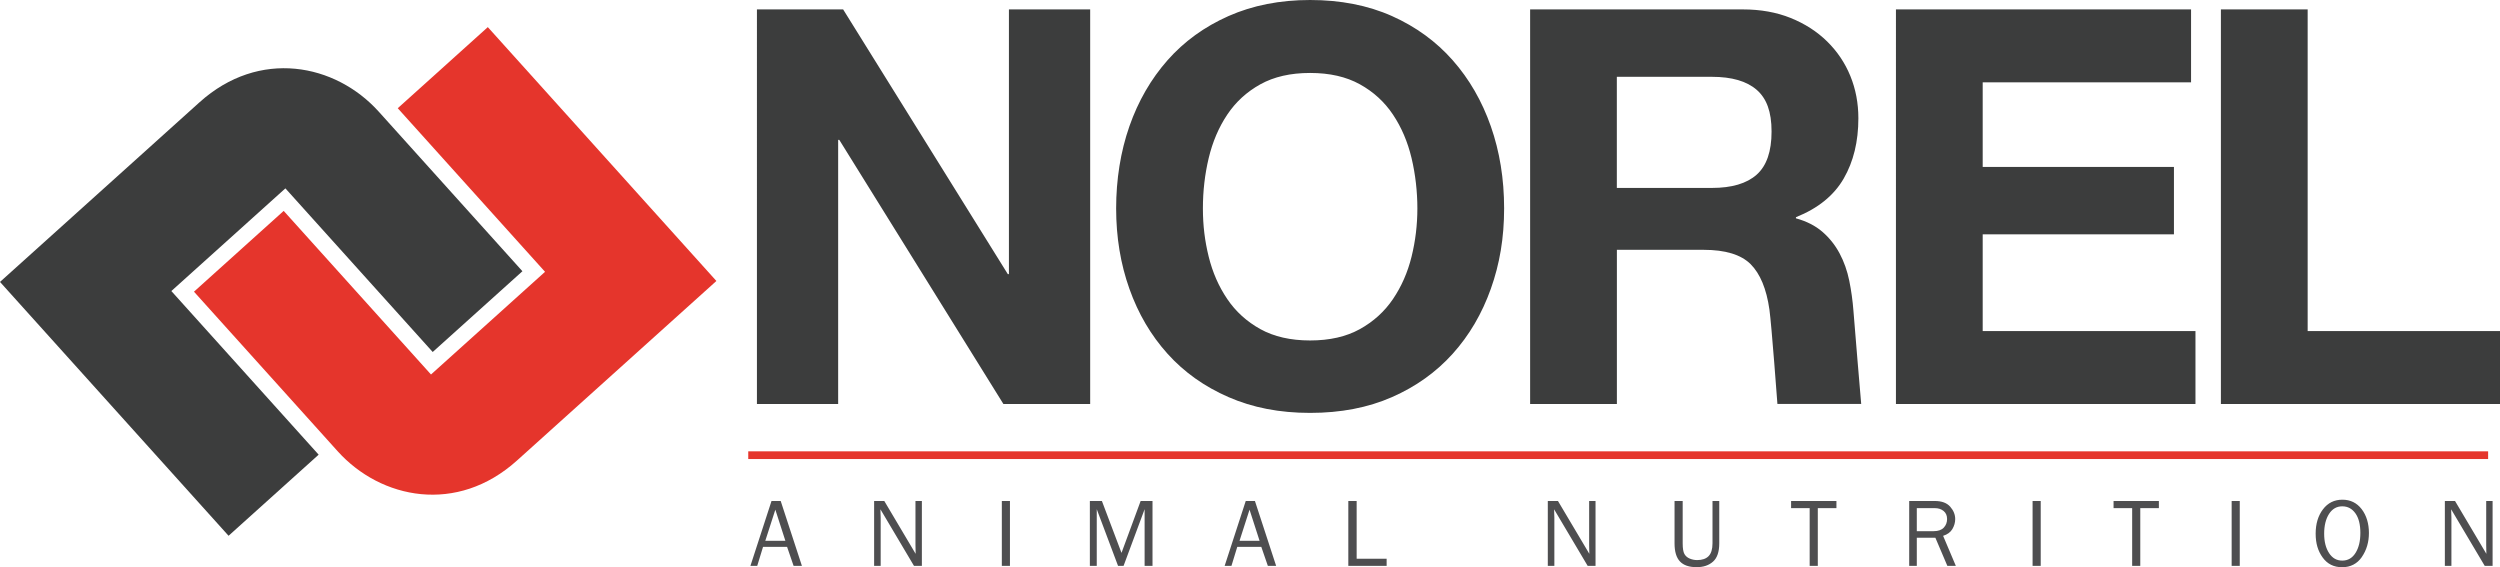
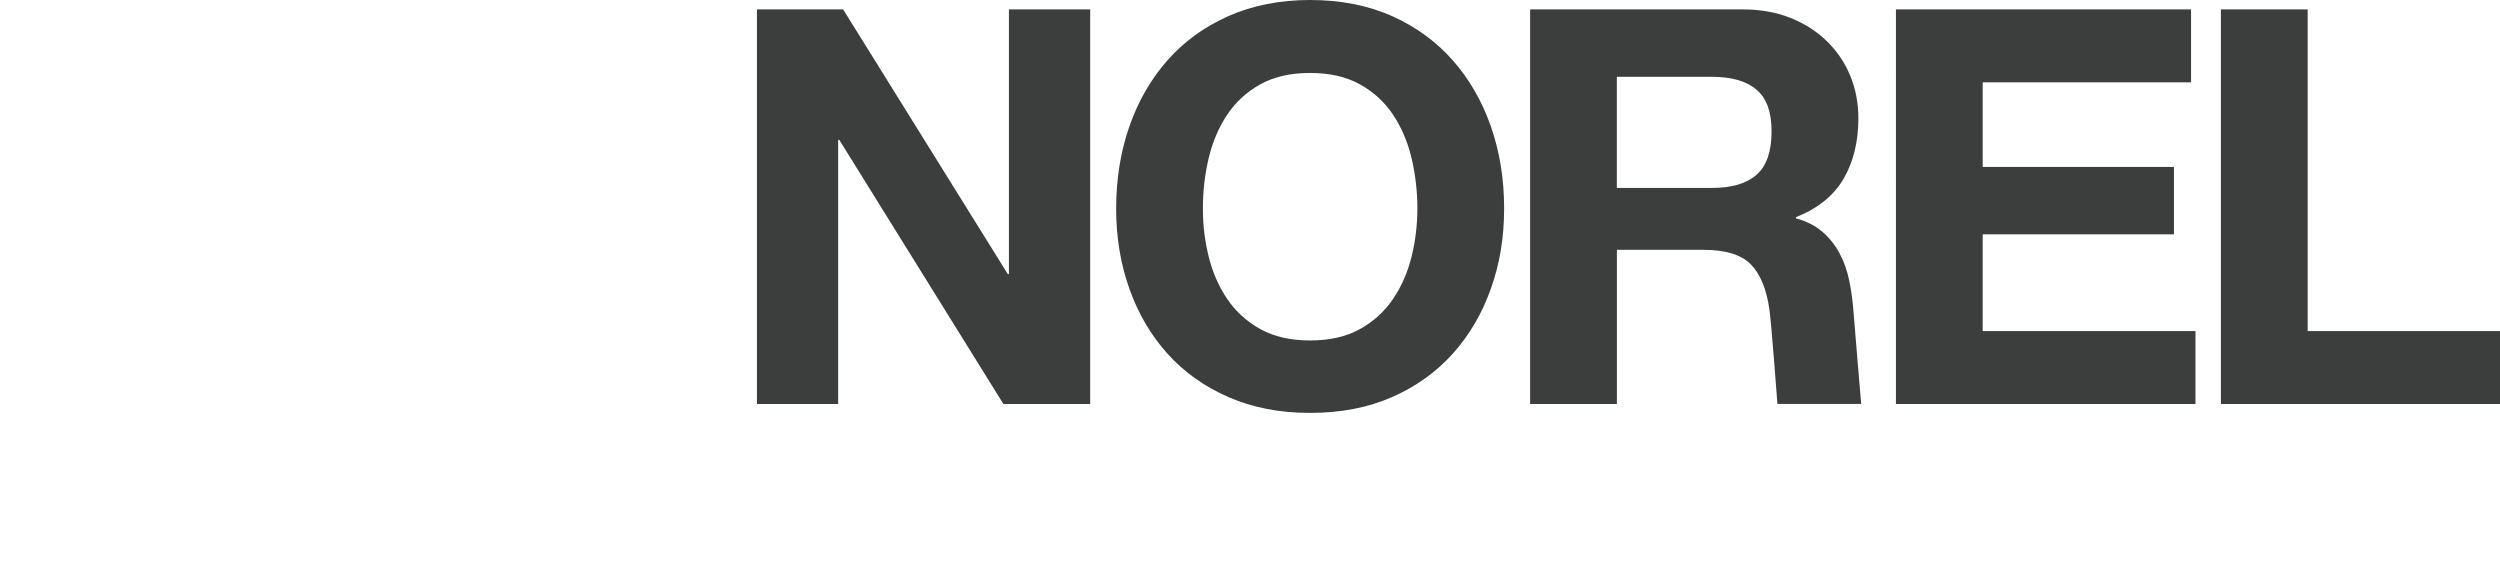
<svg xmlns="http://www.w3.org/2000/svg" id="Capa_1" viewBox="0 0 1025.52 232.67">
  <defs>
    <style>
      .cls-1 {
        fill: #3c3d3d;
      }

      .cls-2 {
        fill: none;
      }

      .cls-3 {
        fill: #e5352c;
      }

      .cls-4 {
        fill: #4e4e50;
      }

      .cls-5 {
        clip-path: url(#clippath);
      }
    </style>
    <clipPath id="clippath">
      <rect class="cls-2" x="0" width="1025.52" height="232.67" />
    </clipPath>
  </defs>
  <g class="cls-5">
    <path class="cls-1" d="M946.62,3.86v131.94h78.9v29.93h-114.49V3.86h35.59ZM898.79,3.86v29.92h-85.47v34.69h78.45v27.66h-78.45v39.67h87.28v29.93h-122.87V3.86h121.06ZM714.93,3.86c7.25,0,13.79,1.17,19.61,3.51,5.81,2.35,10.81,5.55,14.97,9.64,4.15,4.08,7.33,8.8,9.52,14.17,2.19,5.37,3.29,11.14,3.29,17.34,0,9.52-2,17.77-6.01,24.71-4.01,6.96-10.54,12.24-19.6,15.87v.46c4.38,1.21,8.01,3.06,10.88,5.55,2.87,2.49,5.22,5.44,7.03,8.84,1.81,3.4,3.14,7.15,3.97,11.22.82,4.08,1.39,8.17,1.7,12.25.14,2.57,3.19,38.29,3.19,38.29h-34.37s-2.38-32.25-3.28-38.74c-1.21-8.47-3.78-14.66-7.7-18.6-3.94-3.92-10.36-5.89-19.28-5.89h-35.59v63.25h-35.59V3.86h87.28ZM702.24,77.09c8.16,0,14.27-1.81,18.36-5.44,4.08-3.63,6.11-9.52,6.11-17.69s-2.03-13.56-6.11-17.12c-4.09-3.55-10.2-5.33-18.36-5.33h-39v45.57h39ZM463.29,51.8c3.63-10.35,8.84-19.38,15.64-27.09,6.8-7.71,15.15-13.75,25.05-18.14C513.88,2.2,525.03,0,537.42,0s23.73,2.19,33.56,6.58c9.82,4.39,18.13,10.43,24.93,18.14,6.8,7.71,12.01,16.74,15.64,27.09,3.63,10.36,5.45,21.58,5.45,33.67s-1.81,22.79-5.45,32.99c-3.63,10.2-8.84,19.08-15.64,26.64-6.8,7.56-15.12,13.49-24.93,17.8-9.83,4.31-21.01,6.46-33.56,6.46s-23.54-2.15-33.44-6.46c-9.9-4.31-18.25-10.24-25.05-17.8-6.8-7.55-12.02-16.43-15.64-26.64-3.63-10.2-5.44-21.2-5.44-32.99s1.81-23.31,5.44-33.67M495.82,105.31c1.59,6.43,4.12,12.21,7.6,17.34,3.47,5.14,8.01,9.26,13.6,12.36,5.59,3.09,12.4,4.65,20.4,4.65s14.81-1.55,20.41-4.65c5.59-3.1,10.12-7.22,13.6-12.36,3.47-5.13,6.01-10.91,7.6-17.34,1.59-6.43,2.39-13.04,2.39-19.84s-.8-13.98-2.39-20.63c-1.59-6.65-4.12-12.58-7.6-17.8-3.48-5.22-8.01-9.37-13.6-12.46-5.6-3.1-12.39-4.65-20.41-4.65s-14.81,1.55-20.4,4.65c-5.59,3.1-10.12,7.25-13.6,12.46-3.48,5.21-6.01,11.15-7.6,17.8-1.59,6.65-2.38,13.53-2.38,20.63s.79,13.41,2.38,19.84M345.86,3.86l67.56,108.59h.45V3.86h33.33v161.87h-35.59l-67.33-108.36h-.46v108.36h-33.32V3.86h35.36" />
  </g>
-   <rect class="cls-3" x="306.94" y="185.14" width="713.71" height="3.16" />
-   <path class="cls-4" d="M1022.49,205.51h-2.63v17.91c0,.55,0,1.2.03,1.93l.04,1.84-12.86-21.68h-4.17v26.61h2.69v-19.77c0-.45-.02-1.01-.06-1.67l-.05-1.76,13.77,23.2h3.23v-26.61ZM955.41,226.89c-1.35-2.05-2.02-4.71-2.02-7.97s.66-6.04,2-8.11c1.34-2.07,3.14-3.11,5.41-3.11s4.05.96,5.41,2.87c1.36,1.91,2.03,4.58,2.03,8.01s-.65,6.08-1.96,8.2c-1.31,2.12-3.13,3.18-5.46,3.18s-4.07-1.03-5.42-3.07M968.85,228.47c1.93-2.81,2.9-6.09,2.9-9.86s-.99-7.18-2.98-9.76c-1.99-2.59-4.63-3.87-7.92-3.87s-5.95,1.31-7.95,3.94c-2,2.63-3,5.96-3,9.99s.95,7.13,2.87,9.78c1.91,2.66,4.58,3.99,7.99,3.99s6.17-1.4,8.1-4.2M918.77,205.51h-3.33v26.61h3.33v-26.61ZM877.95,208.44h7.64v-2.93h-18.59v2.93h7.63v23.69h3.33v-23.69ZM837.12,205.51h-3.34v26.61h3.34v-26.61ZM786.29,208.44h7.37c1.46,0,2.66.39,3.62,1.17.95.78,1.43,1.87,1.43,3.28s-.45,2.58-1.36,3.55c-.9.96-2.27,1.45-4.1,1.45h-6.96v-9.45ZM797.09,219.8c1.77-.56,3.04-1.49,3.8-2.79.76-1.3,1.15-2.66,1.15-4.07,0-1.85-.69-3.55-2.06-5.1-1.37-1.55-3.48-2.33-6.32-2.33h-10.49v26.61h3.12v-11.53h7.62l4.91,11.53h3.48l-5.22-12.32ZM745.68,208.44h7.64v-2.93h-18.6v2.93h7.62v23.69h3.34v-23.69ZM702.48,222.9c0,2.4-.54,4.15-1.6,5.23-1.06,1.08-2.62,1.62-4.67,1.62-1.07,0-2.08-.2-3.06-.61-.97-.4-1.7-1.03-2.18-1.87-.48-.85-.72-2.31-.72-4.37v-17.39h-3.34v17.38c0,3.4.74,5.87,2.23,7.43,1.47,1.56,3.76,2.34,6.84,2.34,2.76,0,5-.75,6.71-2.27,1.71-1.51,2.56-4.01,2.56-7.5v-17.38h-2.77v17.39ZM654.51,205.51h-2.63v17.91c0,.55.01,1.2.03,1.93l.05,1.84-12.87-21.68h-4.17v26.61h2.69v-19.77c0-.45-.02-1.01-.06-1.67l-.05-1.76,13.77,23.2h3.23v-26.61ZM556.51,229.2v-23.69h-3.42v26.61h15.72v-2.92h-12.3ZM508.46,221.85l4.11-12.78,4.12,12.78h-8.24ZM514.78,205.51h-3.77l-8.65,26.61h2.79l2.38-7.78h9.87l2.68,7.78h3.4l-8.7-26.61ZM472.77,205.51h-4.87l-7.85,21.29-8.04-21.29h-4.94v26.61h2.83v-23.24l8.73,23.24h2.27l8.63-23.24v23.24h3.24v-26.61ZM414.29,205.51h-3.33v26.61h3.33v-26.61ZM378.16,205.51h-2.63v17.91c0,.55.01,1.2.04,1.93l.03,1.84-12.86-21.68h-4.17v26.61h2.69v-19.77c0-.45-.02-1.01-.06-1.67l-.04-1.76,13.76,23.2h3.24v-26.61ZM313.93,221.85l4.12-12.78,4.12,12.78h-8.23ZM320.25,205.51h-3.77l-8.65,26.61h2.79l2.38-7.78h9.87l2.67,7.78h3.41l-8.7-26.61Z" />
-   <path class="cls-3" d="M200.1,11.12l93.77,104.14s-78.15,70.37-81.83,73.68c-24.5,22.07-55.74,15.92-73.56-3.87-3.08-3.42-58.91-65.42-58.91-65.42l36.8-33.14,60.43,67.11,46.78-42.12-60.42-67.11,36.95-33.27Z" />
-   <path class="cls-1" d="M93.77,219.79L0,115.65S78.15,45.28,81.83,41.97c24.5-22.06,55.74-15.93,73.56,3.86,3.08,3.42,58.91,65.43,58.91,65.43l-36.8,33.13-60.43-67.12-46.78,42.12,60.42,67.12-36.95,33.27Z" />
</svg>